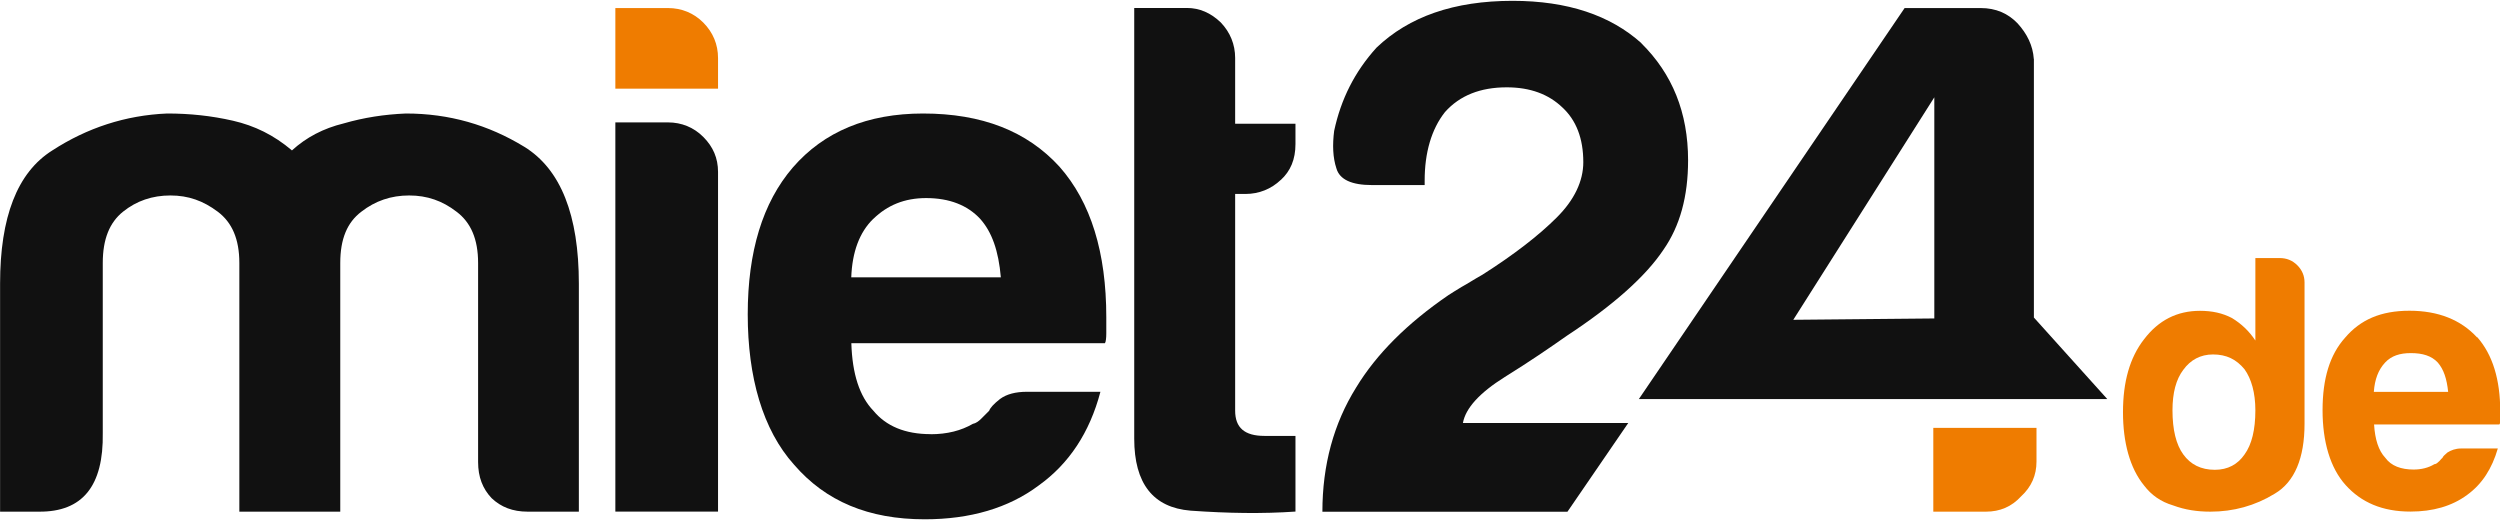
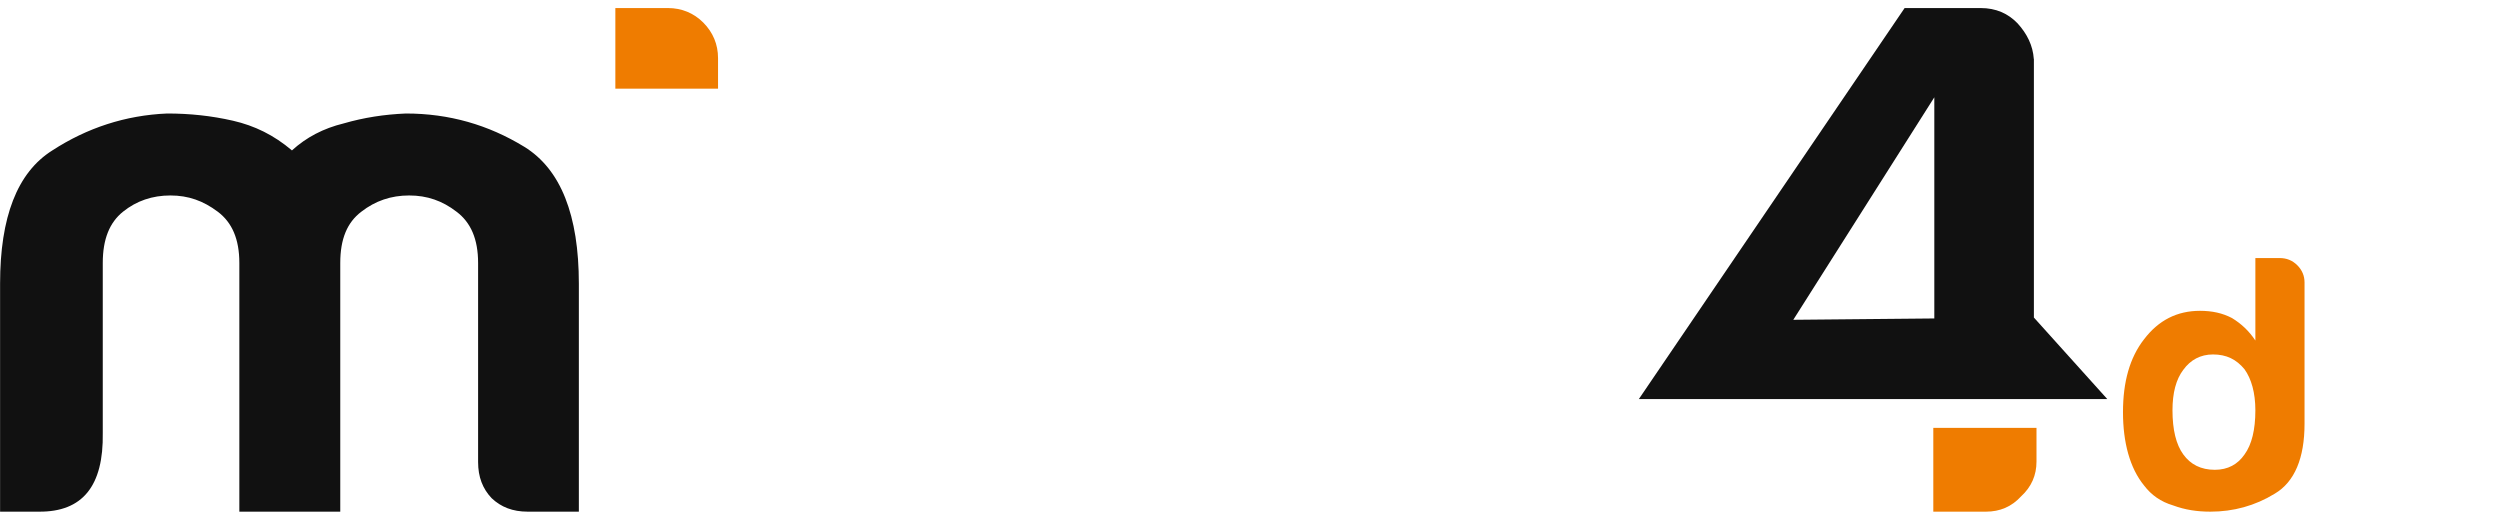
<svg xmlns="http://www.w3.org/2000/svg" data-name="Ebene 1" id="Ebene_1" viewBox="0 0 298 62">
  <defs>
    <style>
      .cls-1 {
        fill: #111;
      }

      .cls-2 {
        fill: #ef7c00;
      }
    </style>
  </defs>
  <path class="cls-2" d="m271.74,30.76h-2.9v9.83c-.75-1.13-1.66-1.99-2.79-2.68-1.13-.59-2.36-.86-3.81-.86-2.74,0-4.94,1.13-6.66,3.38-1.72,2.2-2.52,5.1-2.52,8.7s.81,6.66,2.52,8.75c.86,1.13,1.99,1.93,3.44,2.36,1.45.54,2.9.75,4.46.75,2.74,0,5.32-.7,7.68-2.15,2.36-1.4,3.54-4.24,3.54-8.32v-16.86c0-.75-.27-1.45-.86-2.04-.59-.59-1.29-.86-2.09-.86Zm-7.95,11.49c1.61,0,2.79.59,3.76,1.77.81,1.13,1.29,2.79,1.29,4.89,0,2.31-.43,4.08-1.29,5.26-.81,1.18-1.99,1.83-3.54,1.83-1.66,0-2.9-.64-3.76-1.83-.86-1.18-1.29-2.95-1.29-5.26,0-2.09.43-3.7,1.29-4.83.86-1.18,2.04-1.83,3.54-1.83Z" />
-   <path class="cls-2" d="m295.26,40.21c-1.93-2.09-4.62-3.17-8.05-3.17s-5.85,1.07-7.68,3.22c-1.83,2.04-2.68,4.89-2.68,8.64s.91,6.87,2.74,8.91c1.88,2.09,4.4,3.17,7.73,3.17,2.68,0,4.94-.64,6.77-1.99,1.77-1.29,2.95-3.11,3.65-5.53h-4.4c-.64,0-1.18.21-1.61.48-.32.27-.54.48-.59.64-.21.16-.32.38-.48.48-.16.16-.32.27-.48.27-.7.43-1.56.64-2.47.64-1.5,0-2.68-.43-3.38-1.4-.81-.86-1.23-2.2-1.34-3.97h14.93c.11-.11.11-.32.11-.64v-.91c0-3.81-.91-6.77-2.74-8.86Zm-7.89,1.88c1.4,0,2.47.32,3.22,1.13.7.81,1.07,1.93,1.23,3.49h-8.86c.11-1.5.54-2.63,1.34-3.49.75-.81,1.77-1.13,3.06-1.13Z" />
  <path class="cls-2" d="m230.45,60.99h6.28c1.66,0,3.06-.59,4.19-1.83,1.23-1.13,1.83-2.52,1.83-4.13v-4.03h-12.3v9.99Z" />
  <path class="cls-2" d="m83.82,2.68c-1.13-1.13-2.58-1.72-4.19-1.72h-6.28v9.61h12.24v-3.65c0-1.61-.59-3.06-1.77-4.24Z" />
  <path class="cls-1" d="m242.43,7.03c-.11-1.61-.81-3.01-1.93-4.24-1.13-1.18-2.58-1.83-4.4-1.83h-9.07l-31.68,46.61h55.84l-8.75-9.72V7.03Zm-28.67,31.09l16.81-26.52v26.36l-16.81.16Z" />
-   <path class="cls-1" d="m195.66,5.15c-3.71-3.33-8.81-5.05-15.36-5.05-6.98,0-12.35,1.88-16.22,5.58-2.58,2.85-4.24,6.12-5.05,9.93-.21,1.66-.16,3.17.27,4.46.38,1.34,1.83,1.99,4.24,1.99h6.28v-.54c0-3.33.81-6.12,2.42-8.16,1.77-1.99,4.24-2.95,7.36-2.95,2.79,0,4.99.81,6.66,2.42,1.61,1.5,2.47,3.65,2.47,6.5,0,2.26-1.07,4.51-3.17,6.6-2.09,2.09-5.05,4.4-8.86,6.82-.97.54-1.77,1.07-2.47,1.45-.7.43-1.23.75-1.56.97-4.94,3.38-8.59,7.03-11.01,11.01-2.68,4.3-4.03,9.24-4.03,14.82h29.21l7.25-10.58h-19.71c.32-1.77,1.99-3.6,4.99-5.48,2.95-1.83,5.37-3.49,7.36-4.89,5.64-3.7,9.45-7.14,11.54-10.26,1.99-2.85,2.95-6.39,2.95-10.68,0-5.69-1.88-10.31-5.58-13.96Z" />
-   <path class="cls-1" d="m152.65,21.47c1.18-1.07,1.77-2.47,1.77-4.3v-2.42h-7.19v-7.84c0-1.61-.59-3.06-1.72-4.24-1.18-1.13-2.52-1.72-4.03-1.72h-6.28v51.33c0,5.37,2.26,8.22,6.71,8.59,4.51.32,8.59.38,12.51.11v-9.02h-3.7c-2.36,0-3.49-.97-3.49-3.01v-25.83h1.23c1.61,0,3.06-.59,4.19-1.66Z" />
-   <path class="cls-1" d="m110.93,51.75c-3.06,0-5.32-.97-6.82-2.79-1.66-1.72-2.52-4.4-2.63-8.05h30.23c.11-.16.16-.64.16-1.18v-1.93c0-7.68-1.83-13.69-5.58-17.93-3.87-4.24-9.24-6.34-16.27-6.34-6.6,0-11.81,2.15-15.52,6.44-3.6,4.19-5.37,10.04-5.37,17.5s1.77,13.75,5.53,17.93c3.76,4.35,8.86,6.5,15.57,6.5,5.42,0,9.99-1.34,13.58-4.03,3.6-2.58,6.07-6.28,7.36-11.17h-8.75c-1.34,0-2.42.27-3.22.86-.75.59-1.18,1.07-1.29,1.4-.38.38-.7.7-.97.97s-.64.54-.97.59c-1.4.81-3.06,1.24-5.05,1.24Zm-6.82-25.67c1.66-1.61,3.7-2.47,6.28-2.47,2.79,0,4.94.86,6.44,2.47,1.4,1.56,2.2,3.81,2.47,6.98h-17.83c.11-3.01.97-5.37,2.63-6.98Z" />
-   <path class="cls-1" d="m85.59,20.5c0-1.66-.59-3.01-1.77-4.19-1.13-1.13-2.58-1.72-4.19-1.72h-6.28v46.39h12.24V20.5Z" />
  <path class="cls-1" d="m69,60.99v-27.17c0-8.16-2.15-13.64-6.5-16.32-4.3-2.63-8.97-3.97-14.12-3.97-2.58.11-4.99.48-7.41,1.18-2.42.59-4.46,1.66-6.17,3.22-2.15-1.83-4.46-2.95-7.03-3.54-2.58-.59-5.15-.86-7.84-.86-4.99.21-9.56,1.72-13.69,4.4-4.19,2.63-6.23,7.95-6.23,15.89v27.17h4.62c5.21.05,7.73-3.06,7.62-9.4v-20.24c0-2.85.81-4.83,2.42-6.12,1.61-1.29,3.49-1.93,5.64-1.93s3.92.64,5.64,1.93c1.72,1.29,2.58,3.28,2.58,6.12v29.64h12.03v-29.64c0-2.85.81-4.83,2.52-6.12,1.66-1.29,3.54-1.93,5.69-1.93s3.97.64,5.64,1.93c1.72,1.29,2.58,3.28,2.58,6.12v23.73c0,1.77.54,3.17,1.61,4.3,1.13,1.07,2.52,1.61,4.3,1.61h6.12Z" />
</svg>